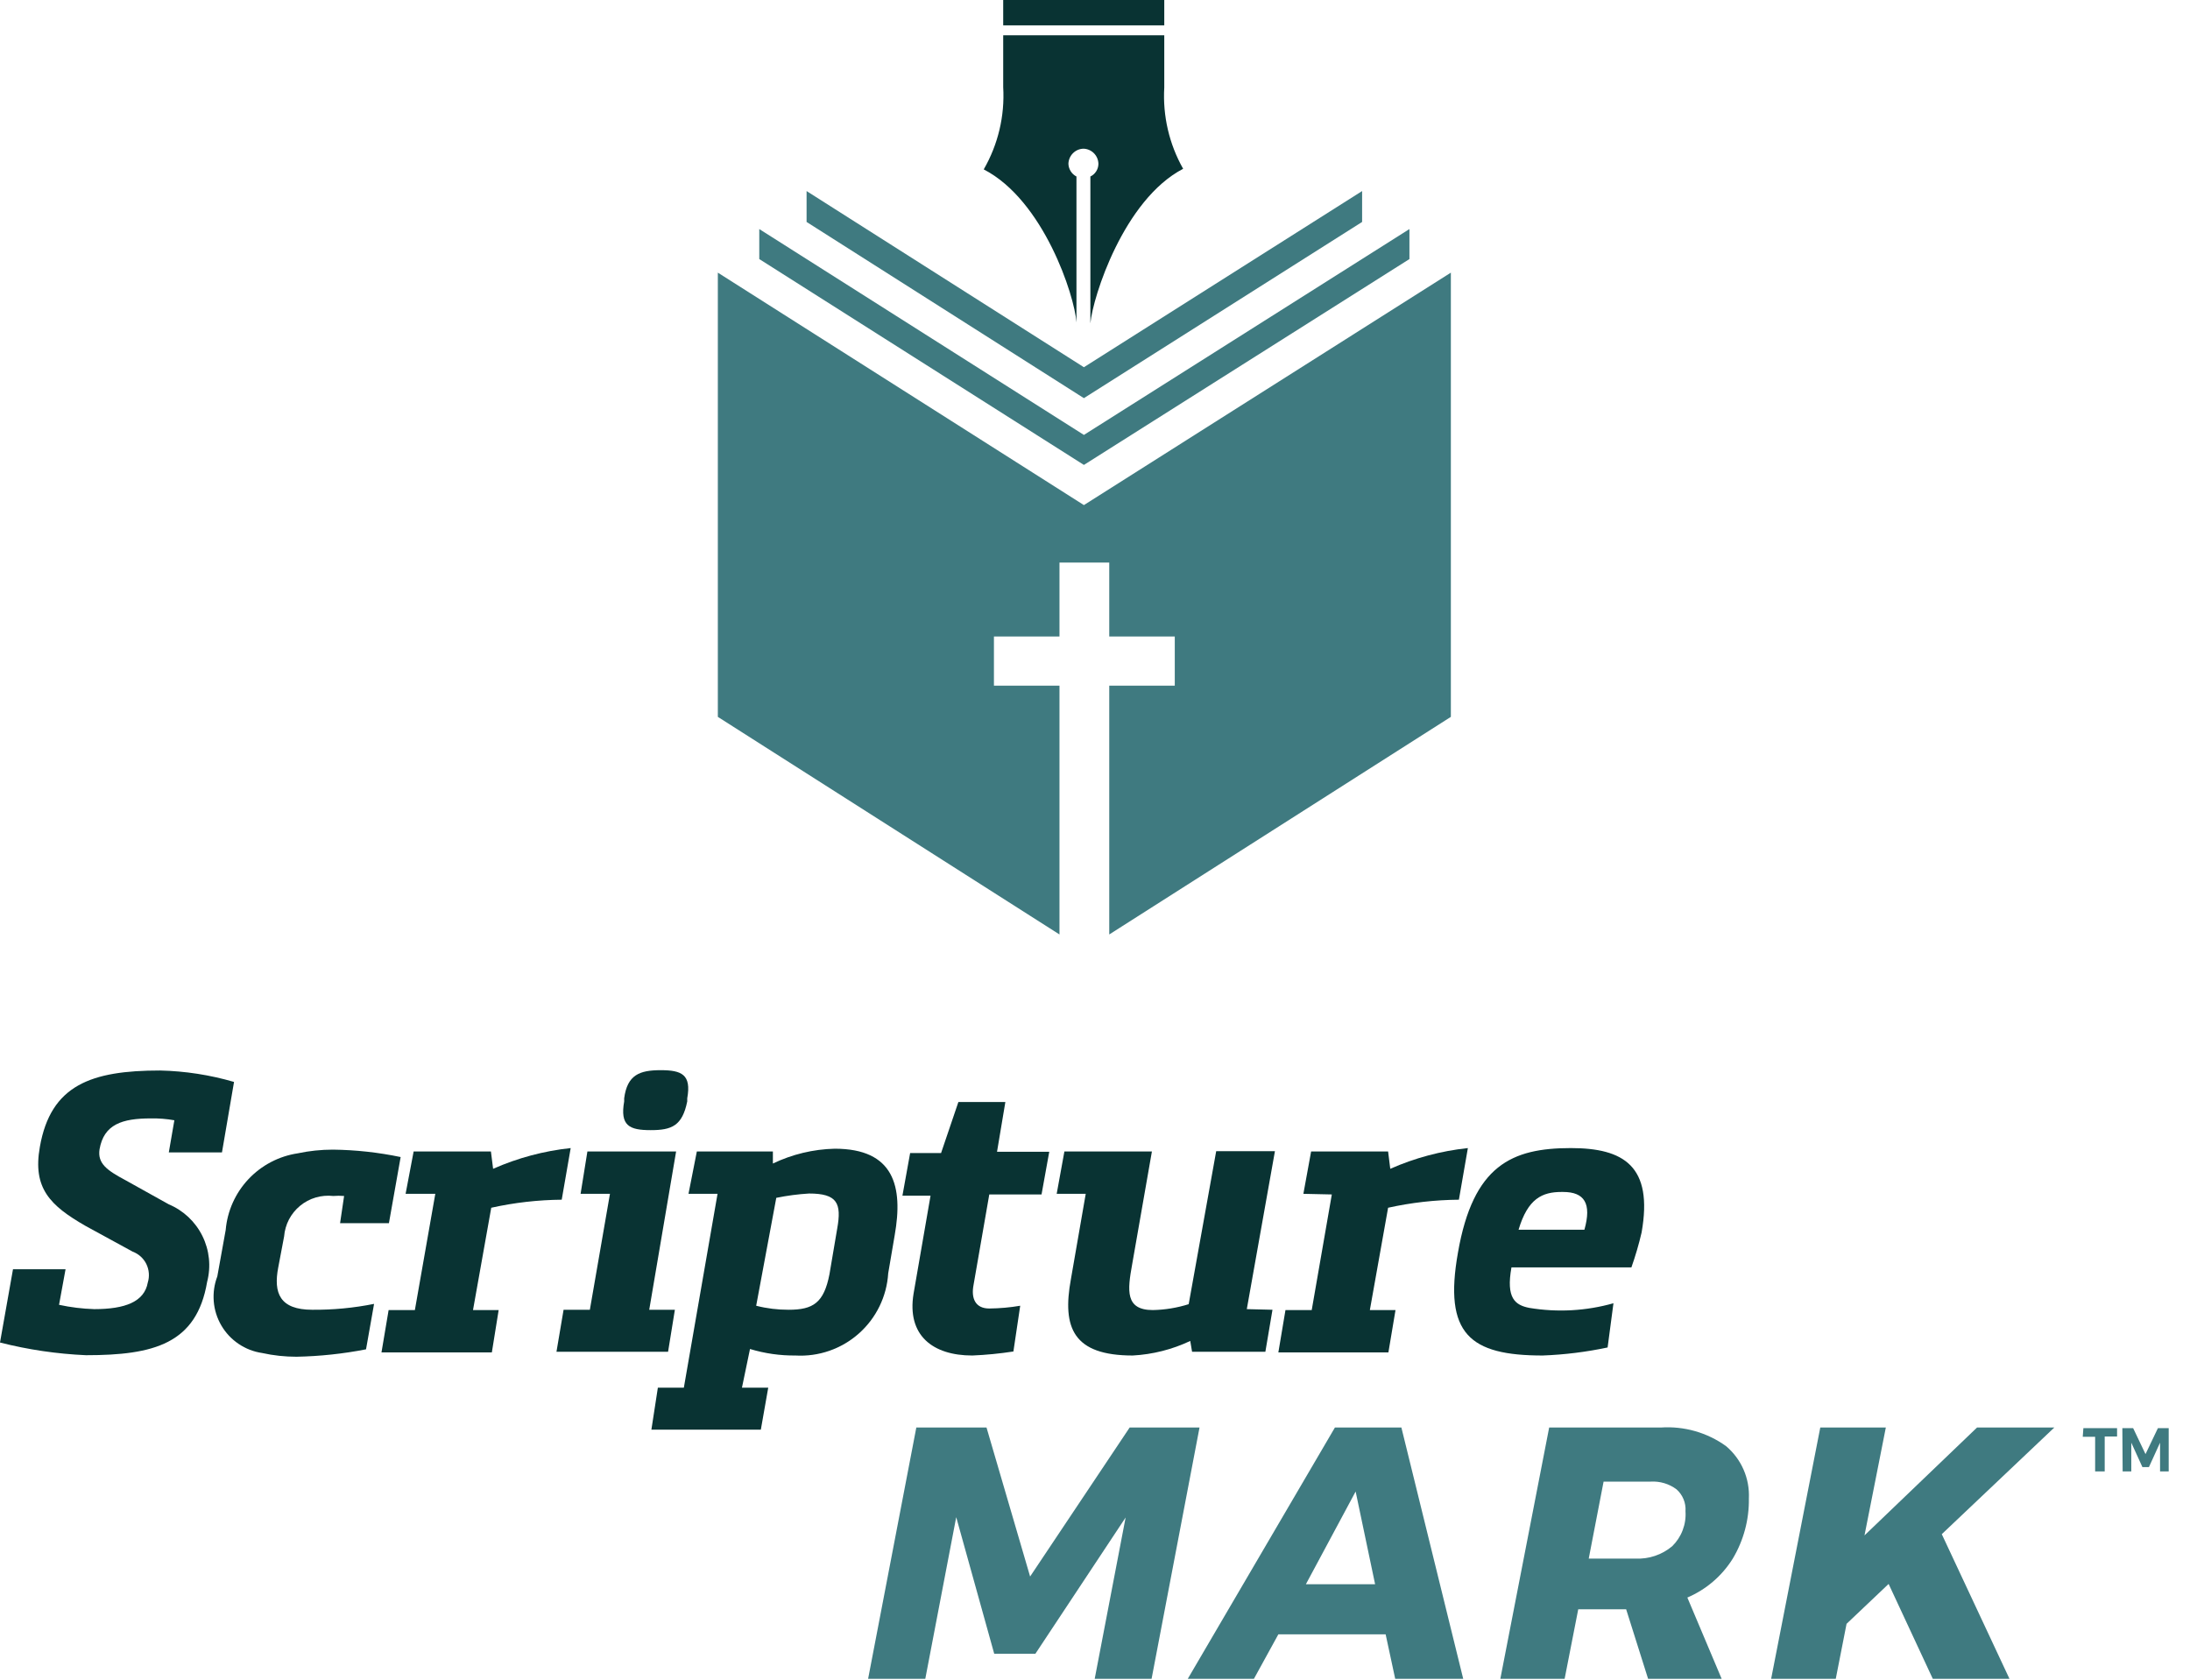
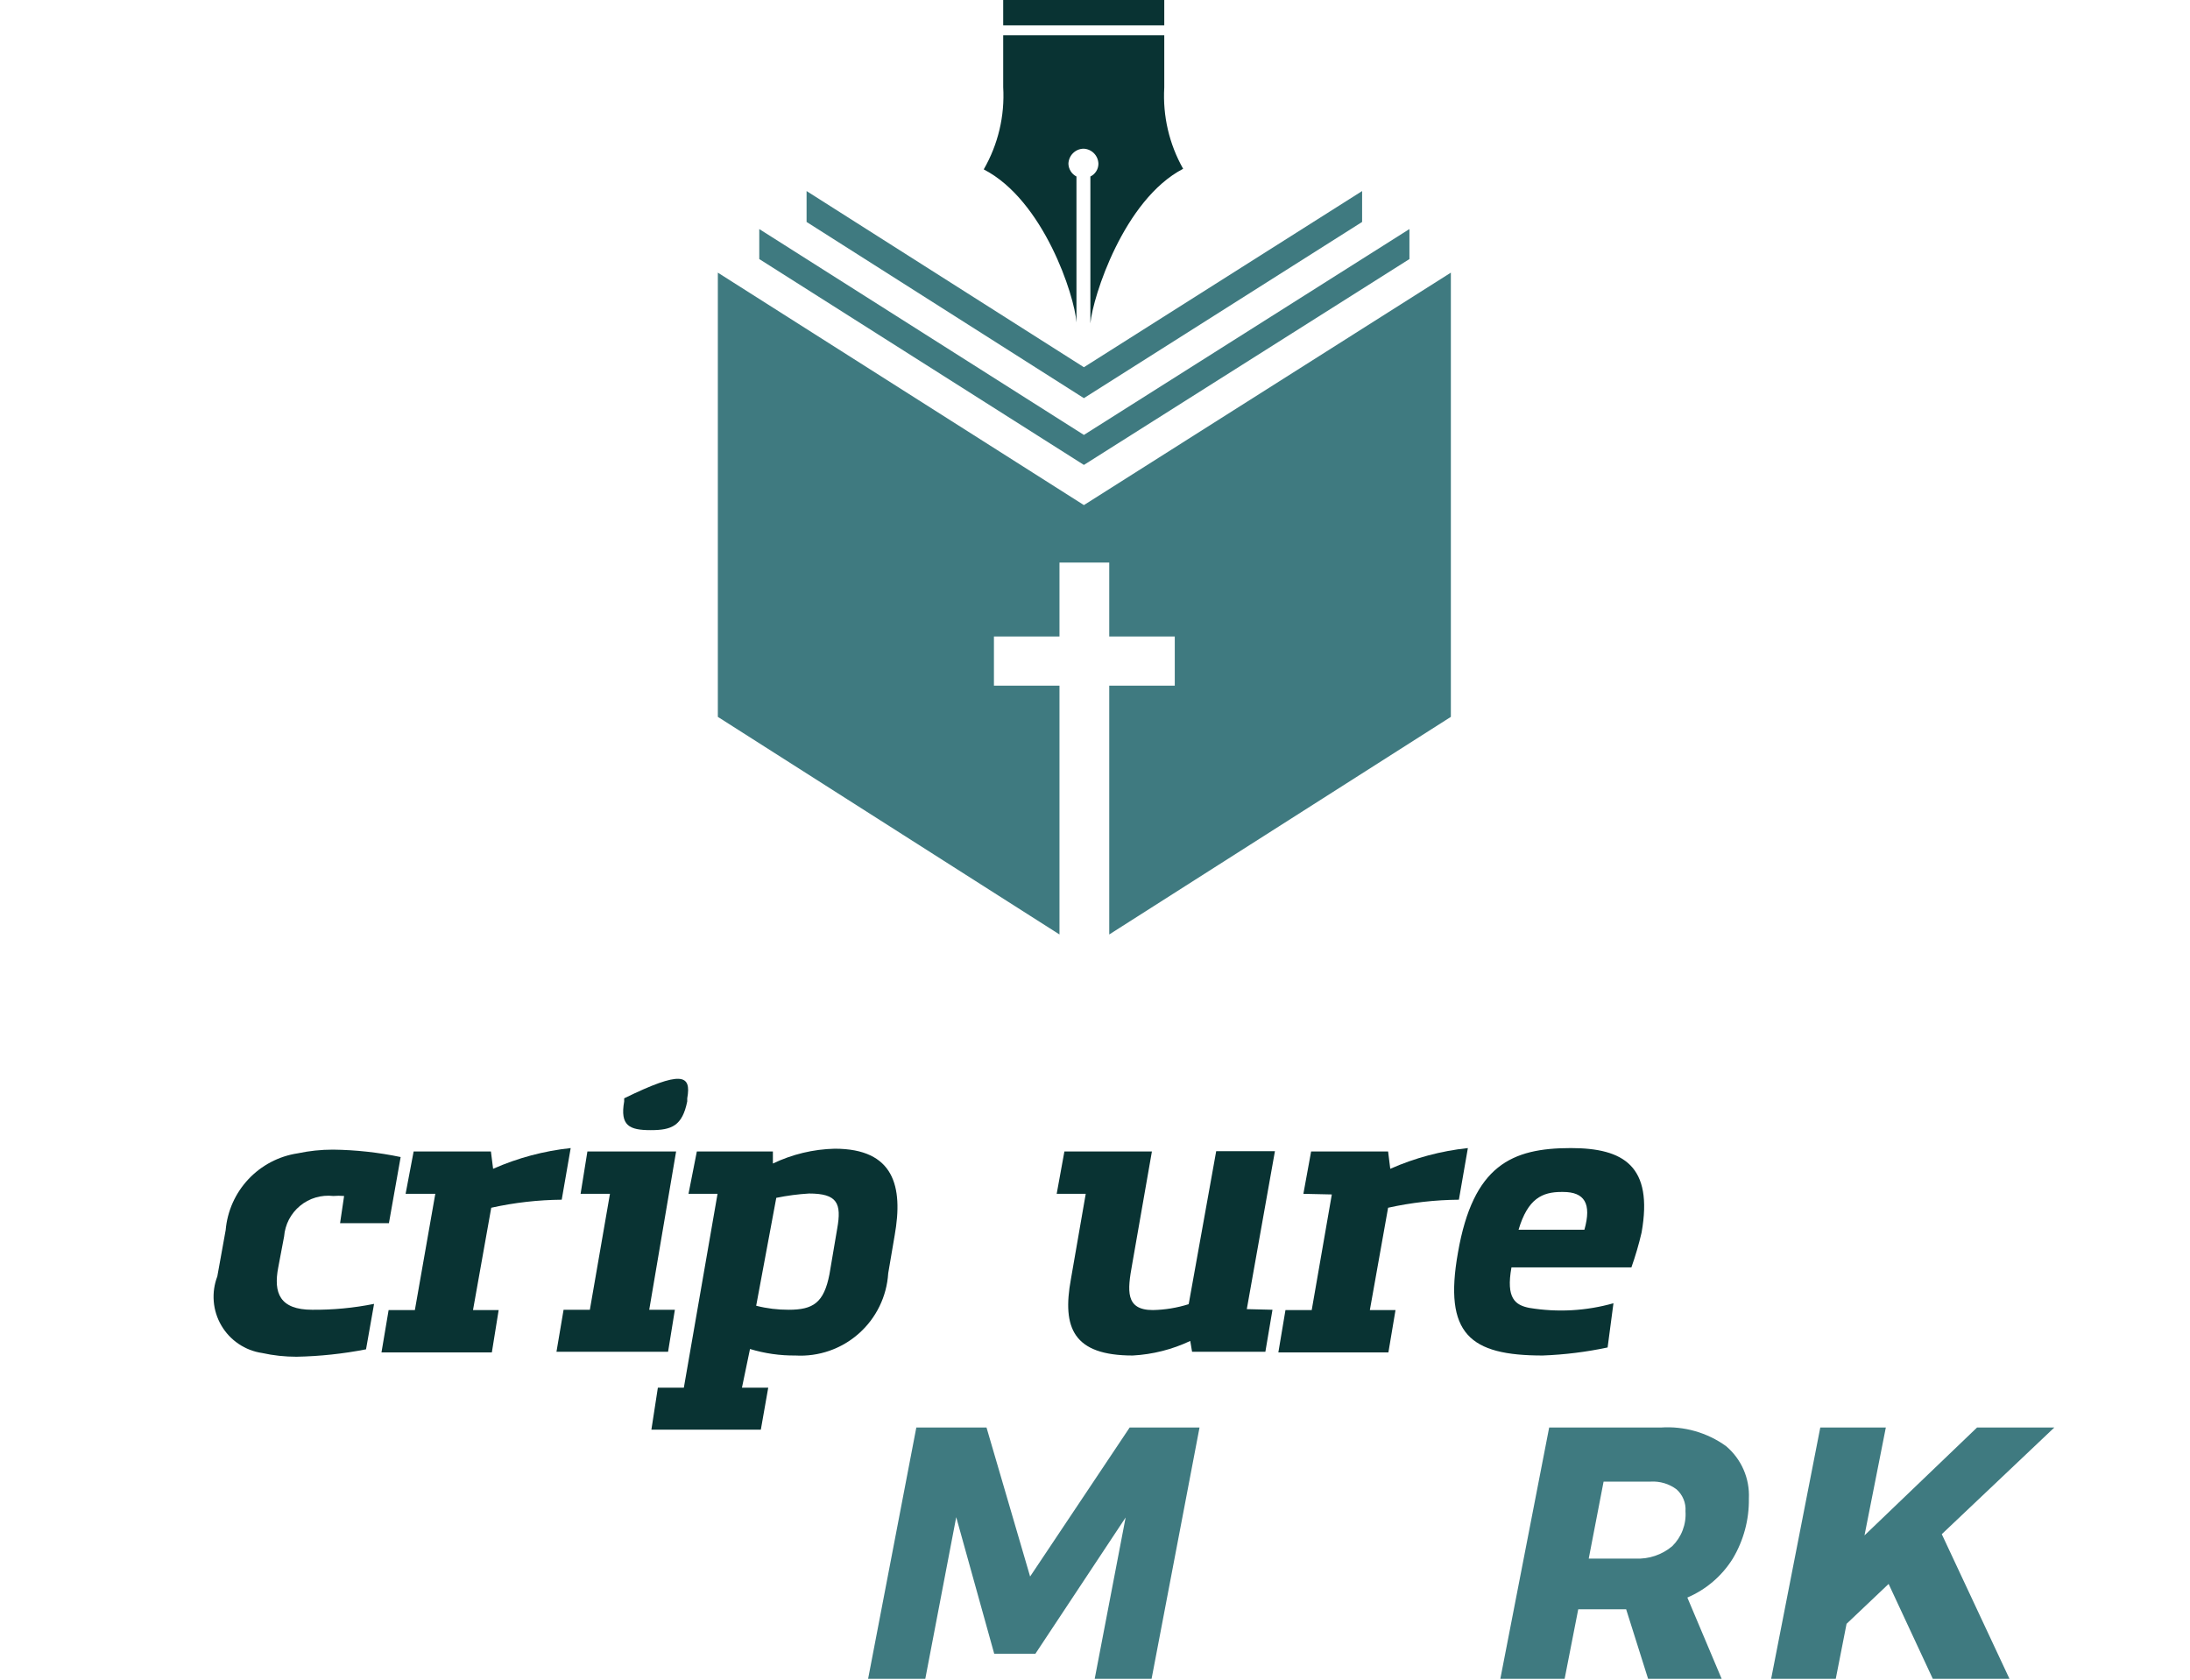
<svg xmlns="http://www.w3.org/2000/svg" width="73" height="56" viewBox="0 0 73 56" fill="none">
  <g clip-path="url(#clip0)">
    <path d="M36.13 16.838L23.928 9.089V23.898L35.316 31.152V22.857H33.131V21.218H35.316V18.755H36.975V21.218H39.159V22.857H36.975V31.152L48.362 23.898V9.089L36.13 16.838Z" fill="#3F7A80" />
    <path d="M46.981 7.636L36.13 14.499L25.309 7.636V8.636L36.13 15.499L46.981 8.636V7.636Z" fill="#3F7A80" />
    <path d="M45.404 6.369L36.13 12.242L26.886 6.369V7.399L36.13 13.273L45.404 7.399V6.369Z" fill="#3F7A80" />
    <path d="M38.809 2.916V1.175H33.44V2.906C33.496 3.864 33.27 4.816 32.791 5.647C34.79 6.678 35.821 9.862 35.882 10.748V5.884C35.804 5.844 35.738 5.784 35.691 5.709C35.644 5.635 35.617 5.55 35.614 5.462C35.617 5.329 35.671 5.202 35.765 5.108C35.859 5.013 35.986 4.959 36.119 4.957V4.957C36.251 4.962 36.375 5.017 36.467 5.111C36.559 5.205 36.611 5.33 36.614 5.462C36.613 5.55 36.588 5.637 36.54 5.711C36.493 5.786 36.426 5.846 36.346 5.884V10.779C36.428 9.893 37.459 6.657 39.438 5.627C38.972 4.802 38.754 3.861 38.809 2.916V2.916Z" fill="#093333" />
    <path d="M36.13 0.845H38.809V0H33.44V0.845H36.13Z" fill="#093333" />
-     <path d="M5.812 37.346C5.554 37.3 5.291 37.279 5.029 37.284C4.071 37.284 3.463 37.48 3.318 38.314C3.246 38.788 3.566 39.015 4.184 39.345L5.627 40.149C6.115 40.354 6.513 40.729 6.747 41.204C6.982 41.679 7.038 42.222 6.904 42.735C6.554 44.796 5.132 45.178 2.865 45.178C1.898 45.135 0.938 44.994 0 44.755L0.433 42.313H2.185L1.968 43.498C2.355 43.582 2.748 43.63 3.143 43.642C4.174 43.642 4.812 43.395 4.926 42.756C4.989 42.552 4.972 42.332 4.879 42.14C4.785 41.948 4.621 41.8 4.421 41.725L2.855 40.87C1.669 40.19 1.082 39.613 1.329 38.232C1.69 36.171 3.04 35.687 5.338 35.687C6.172 35.706 7 35.834 7.801 36.068L7.399 38.417H5.627L5.812 37.346Z" fill="#093333" />
    <path d="M11.47 39.87C11.35 39.86 11.229 39.86 11.109 39.87C10.912 39.848 10.713 39.865 10.523 39.921C10.332 39.977 10.155 40.071 10.003 40.197C9.85 40.323 9.724 40.479 9.632 40.654C9.541 40.83 9.486 41.023 9.47 41.22L9.275 42.251C9.11 43.106 9.326 43.663 10.408 43.663C11.1 43.669 11.791 43.603 12.469 43.467L12.201 44.982C11.437 45.131 10.661 45.214 9.883 45.229C9.498 45.229 9.114 45.188 8.739 45.105C8.457 45.064 8.189 44.96 7.954 44.801C7.718 44.642 7.521 44.432 7.378 44.187C7.234 43.941 7.148 43.667 7.125 43.383C7.102 43.1 7.143 42.815 7.244 42.55L7.523 41.004C7.578 40.37 7.845 39.774 8.281 39.31C8.716 38.847 9.295 38.543 9.924 38.448C10.31 38.366 10.704 38.325 11.099 38.325C11.857 38.334 12.613 38.417 13.355 38.572L12.964 40.777H11.336L11.47 39.87Z" fill="#093333" />
    <path d="M13.52 39.798L13.788 38.386H16.364L16.437 38.964C17.258 38.601 18.131 38.368 19.023 38.273L18.724 39.994C17.934 40.001 17.146 40.091 16.375 40.262L15.767 43.673H16.622L16.395 45.085H12.716L12.954 43.673H13.829L14.51 39.798H13.52Z" fill="#093333" />
-     <path d="M22.537 38.386L21.641 43.663H22.496L22.269 45.064H18.549L18.786 43.663H19.662L20.332 39.798H19.353L19.58 38.386H22.537ZM21.692 37.675C20.981 37.675 20.662 37.531 20.806 36.717V36.614C20.909 35.831 21.321 35.676 22.022 35.676C22.723 35.676 23.052 35.821 22.908 36.614V36.717C22.743 37.531 22.393 37.675 21.692 37.675Z" fill="#093333" />
+     <path d="M22.537 38.386L21.641 43.663H22.496L22.269 45.064H18.549L18.786 43.663H19.662L20.332 39.798H19.353L19.58 38.386H22.537ZM21.692 37.675C20.981 37.675 20.662 37.531 20.806 36.717V36.614C22.723 35.676 23.052 35.821 22.908 36.614V36.717C22.743 37.531 22.393 37.675 21.692 37.675Z" fill="#093333" />
    <path d="M22.95 39.798L23.228 38.386H25.763V38.788C26.407 38.48 27.11 38.311 27.824 38.294C29.802 38.294 30.111 39.551 29.823 41.179L29.607 42.447C29.559 43.22 29.207 43.942 28.627 44.456C28.048 44.97 27.288 45.233 26.515 45.188C26.002 45.193 25.491 45.12 25 44.971L24.732 46.26H25.608L25.361 47.661H21.713L21.929 46.26H22.795L23.918 39.798H22.95ZM25.206 43.529C25.56 43.62 25.923 43.664 26.288 43.663C27.102 43.663 27.463 43.436 27.649 42.478L27.906 40.963C28.061 40.108 27.906 39.788 26.968 39.788C26.601 39.81 26.236 39.858 25.876 39.932L25.206 43.529Z" fill="#093333" />
-     <path d="M33.78 45.054C33.326 45.124 32.869 45.169 32.41 45.188C31.09 45.188 30.225 44.518 30.452 43.127L31.018 39.86H30.081L30.338 38.438H31.369L31.946 36.738H33.512L33.234 38.397H34.975L34.718 39.819H32.976L32.451 42.838C32.368 43.271 32.502 43.621 32.976 43.621C33.322 43.618 33.666 43.587 34.007 43.529L33.78 45.054Z" fill="#093333" />
    <path d="M42.416 43.663L42.179 45.064H39.736L39.675 44.703C39.073 44.987 38.422 45.152 37.758 45.188C35.779 45.188 35.398 44.271 35.697 42.642L36.191 39.798H35.223L35.48 38.386H38.397L37.737 42.158C37.583 43.014 37.5 43.673 38.428 43.673C38.834 43.665 39.236 43.599 39.623 43.477L40.54 38.376H42.498L41.56 43.642L42.416 43.663Z" fill="#093333" />
    <path d="M43.446 39.798L43.704 38.386H46.27L46.342 38.964C47.163 38.601 48.036 38.368 48.929 38.273L48.63 39.994C47.836 40.001 47.045 40.09 46.27 40.262L45.662 43.673H46.517L46.28 45.085H42.612L42.849 43.673H43.724L44.394 39.819L43.446 39.798Z" fill="#093333" />
    <path d="M50.382 42.251C50.196 43.281 50.505 43.508 50.979 43.601C51.914 43.756 52.871 43.704 53.782 43.446L53.587 44.92C52.874 45.071 52.15 45.161 51.422 45.188C49.001 45.188 48.114 44.477 48.599 41.756C49.104 38.85 50.392 38.273 52.36 38.273C54.122 38.273 55.112 38.871 54.72 41.087C54.629 41.481 54.515 41.869 54.38 42.251H50.382ZM52.814 40.994C53.061 40.118 52.814 39.736 52.103 39.736H52.051C51.412 39.736 50.928 39.953 50.619 40.994H52.814Z" fill="#093333" />
    <path d="M37.655 47.589H39.984L38.386 55.967H36.49L37.521 50.588L34.512 55.132H33.141L31.874 50.577L30.843 55.967H28.937L30.544 47.589H32.884L34.337 52.556L37.655 47.589Z" fill="#3F7A80" />
-     <path d="M46.507 55.967L46.188 54.483H42.612L41.797 55.967H39.592L44.497 47.589H46.713L48.774 55.967H46.507ZM43.529 52.814H45.837L45.188 49.722L43.529 52.814Z" fill="#3F7A80" />
    <path d="M57.76 51.958C57.4 52.536 56.871 52.99 56.245 53.257L57.389 55.967H54.937L54.205 53.648H52.608L52.154 55.967H50.011L51.639 47.589H55.359C56.134 47.536 56.903 47.755 57.533 48.207C57.787 48.421 57.987 48.69 58.12 48.994C58.252 49.298 58.312 49.628 58.296 49.959C58.306 50.662 58.12 51.354 57.76 51.958V51.958ZM52.958 51.958H54.514C54.96 51.98 55.398 51.833 55.74 51.546C55.894 51.395 56.013 51.213 56.089 51.012C56.166 50.811 56.198 50.596 56.183 50.382C56.193 50.245 56.171 50.108 56.119 49.981C56.067 49.854 55.987 49.741 55.885 49.65C55.636 49.464 55.329 49.373 55.019 49.392H53.453L52.958 51.958Z" fill="#3F7A80" />
    <path d="M68.477 47.589L64.726 51.144L66.983 55.967H64.427L62.954 52.803L61.552 54.133L61.192 55.967H59.038L60.676 47.589H62.861L62.15 51.185L65.901 47.589H68.477Z" fill="#3F7A80" />
-     <path d="M69.446 47.61H70.569V47.888H70.157V49.052H69.838V47.898H69.425L69.446 47.61ZM70.745 47.61H71.105L71.517 48.475L71.93 47.61H72.29V49.052H72.002V48.094L71.631 48.908H71.414L71.043 48.094V49.052H70.755L70.745 47.61Z" fill="#3F7A80" />
  </g>
  <defs>
    <clipPath id="clip0">
      <rect width="72.29" height="55.967" fill="white" />
    </clipPath>
  </defs>
</svg>